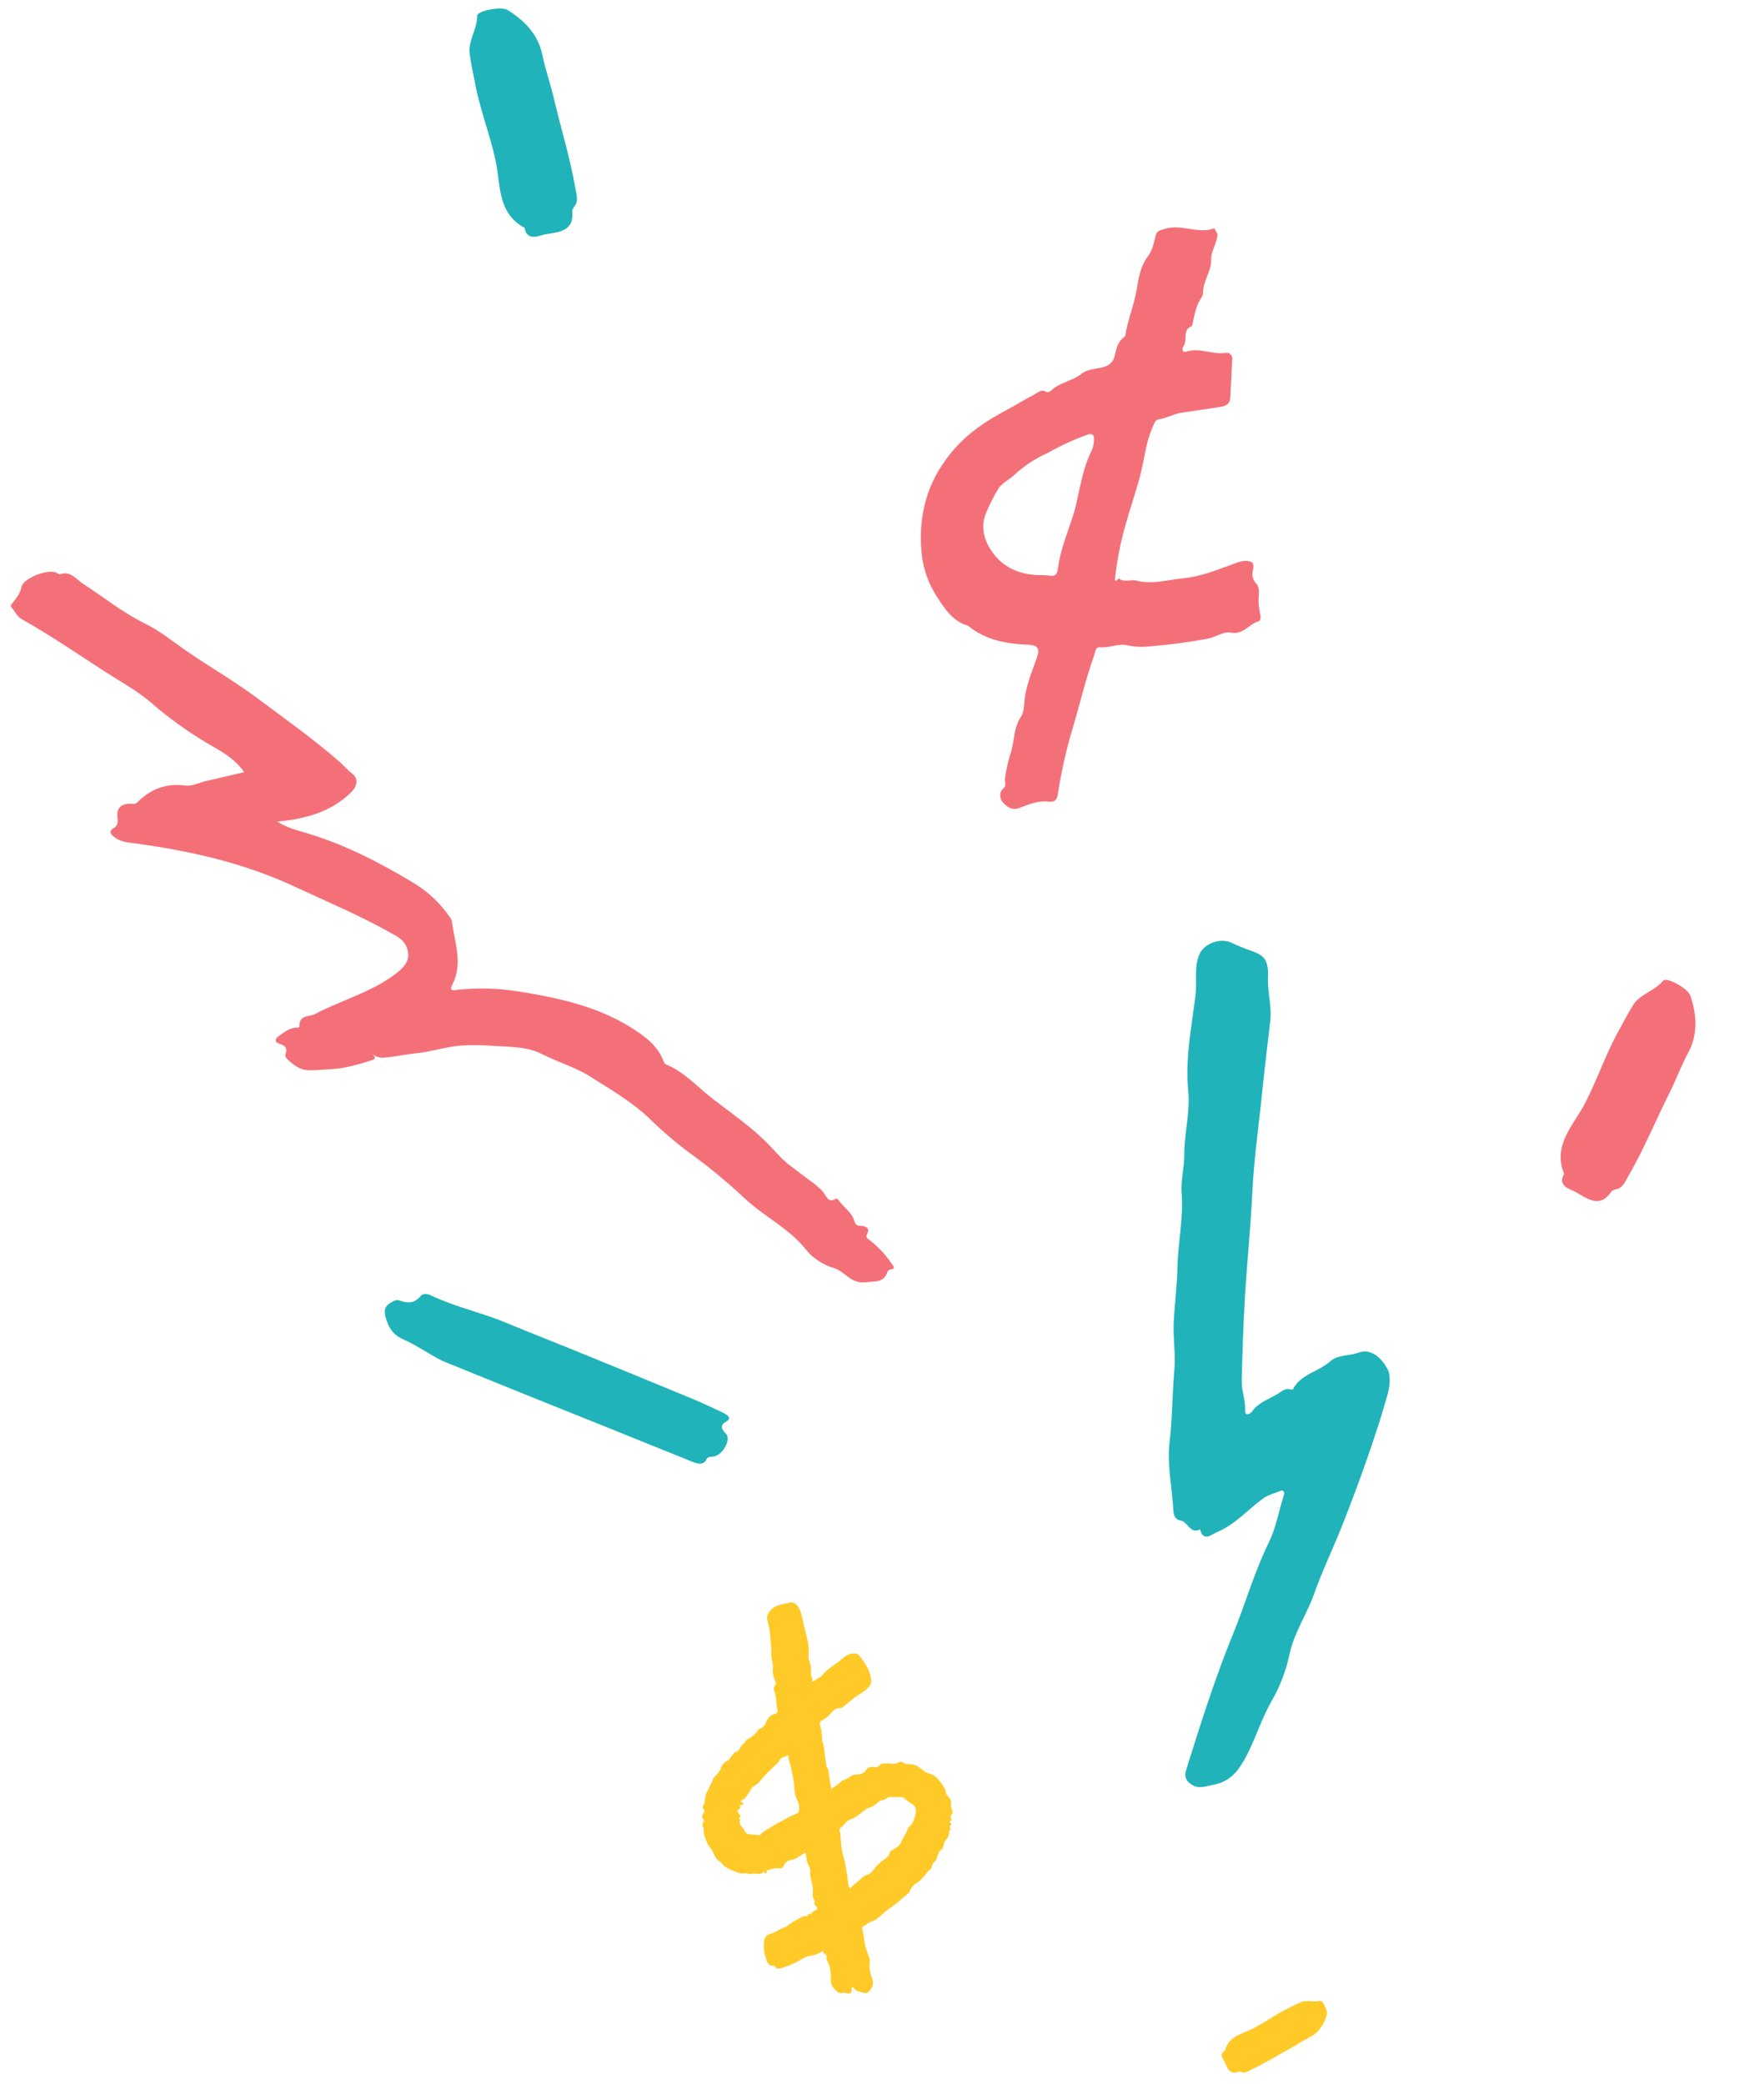
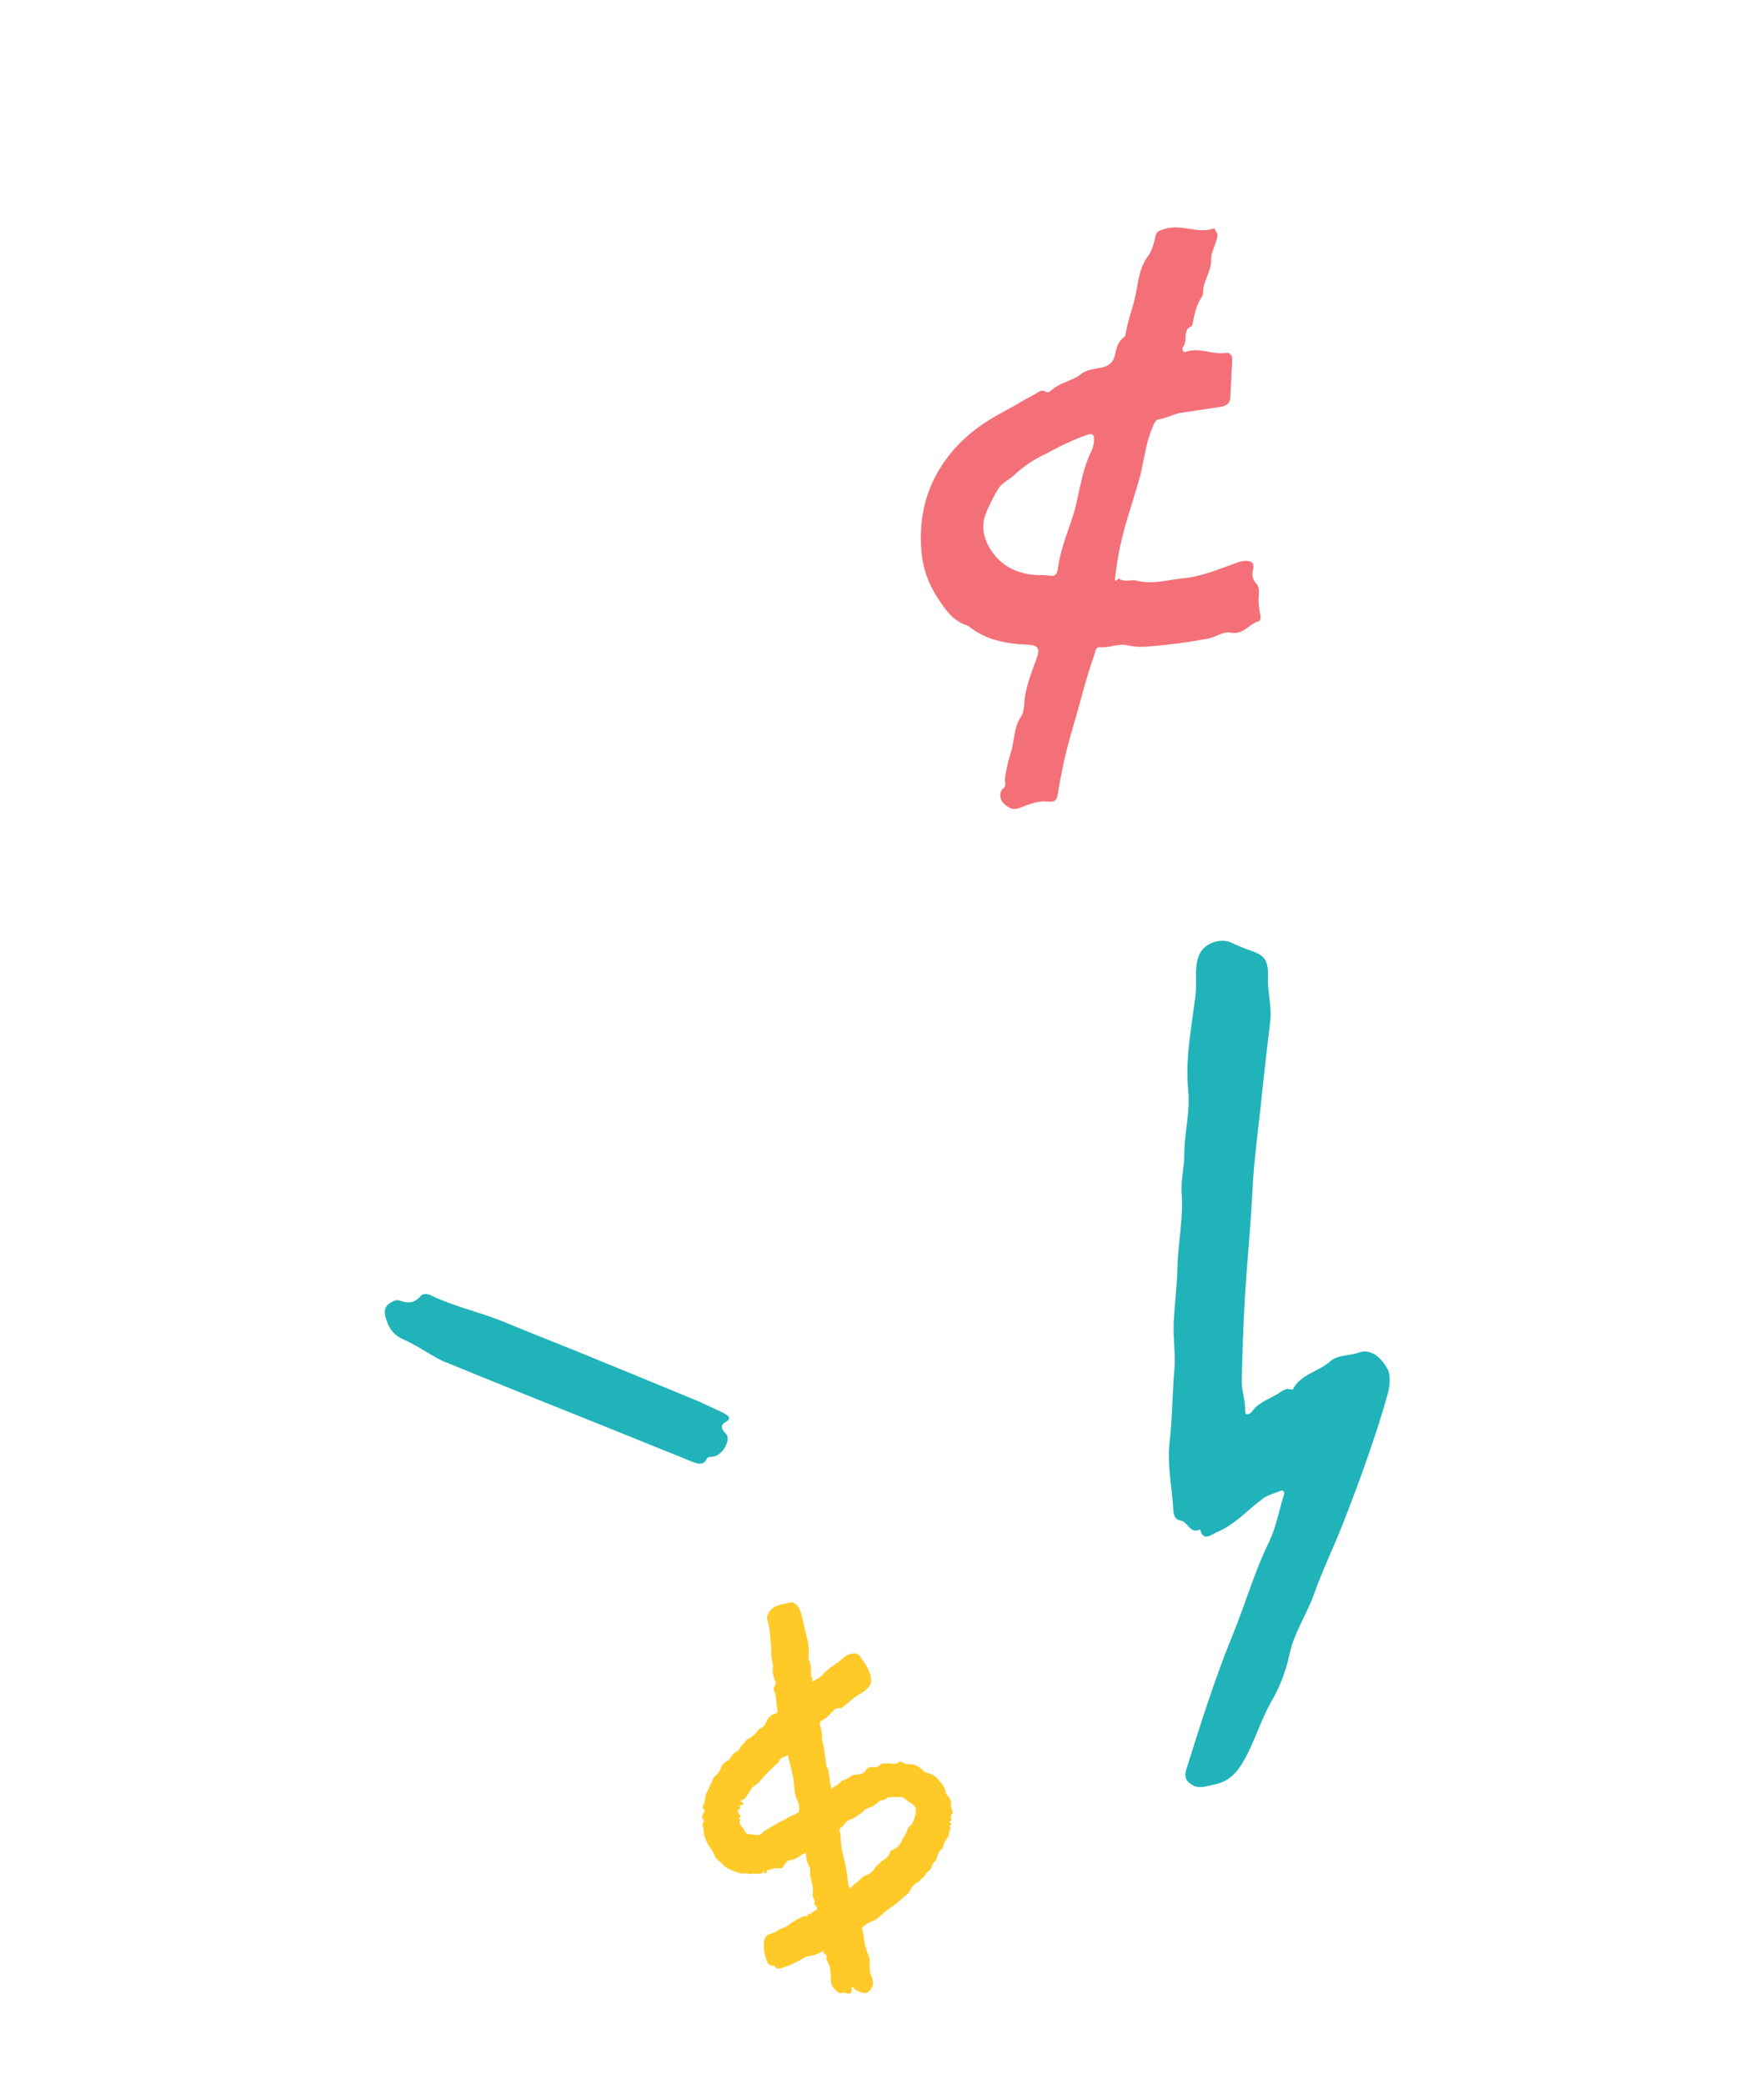
<svg xmlns="http://www.w3.org/2000/svg" width="160" height="189" viewBox="0 0 160 189" fill="none">
  <path d="M105.607 20.768C105.146 20.917 104.923 20.926 104.806 21.429C104.662 22.056 104.498 22.744 104.122 23.241C103.398 24.196 103.265 25.32 103.073 26.4C102.829 27.766 102.277 29.045 102.072 30.412C102.046 30.488 101.996 30.552 101.929 30.595C101.404 30.994 101.254 31.576 101.132 32.177C100.995 32.849 100.579 33.205 99.898 33.338C99.282 33.459 98.558 33.522 98.109 33.884C97.267 34.565 96.143 34.669 95.357 35.404C95.251 35.503 95.006 35.614 94.934 35.564C94.46 35.228 94.126 35.619 93.795 35.788C92.945 36.221 92.127 36.748 91.275 37.198C89.348 38.212 87.609 39.395 86.2 41.144C84.053 43.804 83.287 46.785 83.585 50.083C83.719 51.558 84.218 52.976 85.038 54.21C85.772 55.324 86.449 56.327 87.765 56.739C87.814 56.758 87.86 56.786 87.9 56.821C89.48 58.088 91.36 58.39 93.3 58.471C94.076 58.502 94.337 58.803 94.081 59.543C93.597 60.948 92.986 62.302 92.9 63.84C92.884 64.127 92.829 64.67 92.609 64.994C91.912 66.006 92.033 67.248 91.651 68.354C91.417 69.1 91.249 69.865 91.149 70.641C91.112 70.912 91.33 71.244 90.999 71.51C90.548 71.874 90.742 72.526 90.948 72.75C91.286 73.12 91.745 73.545 92.456 73.275C93.278 72.963 94.15 72.588 95.023 72.691C95.707 72.768 95.87 72.538 95.954 71.984C96.263 69.97 96.712 67.98 97.298 66.028C97.949 63.851 98.457 61.636 99.223 59.496C99.331 59.195 99.343 58.659 99.743 58.702C100.608 58.786 101.456 58.318 102.254 58.521C102.892 58.662 103.548 58.697 104.197 58.625C105.986 58.486 107.766 58.251 109.53 57.921C110.254 57.786 111.002 57.236 111.607 57.366C112.787 57.611 113.273 56.575 114.155 56.347C114.355 56.296 114.359 55.933 114.303 55.693C114.163 55.108 114.122 54.504 114.18 53.906C114.214 53.573 114.176 53.177 113.946 52.922C113.791 52.759 113.682 52.558 113.63 52.339C113.577 52.12 113.584 51.891 113.65 51.675C113.83 50.994 113.441 50.842 112.9 50.866C112.637 50.889 112.378 50.952 112.132 51.051C110.548 51.619 108.986 52.288 107.298 52.447C105.894 52.578 104.521 53.038 103.052 52.647C102.61 52.53 102.01 52.837 101.502 52.482C101.391 52.406 101.324 52.756 101.121 52.627C101.289 50.975 101.599 49.34 102.048 47.742C102.476 46.193 103.016 44.664 103.425 43.103C103.797 41.677 103.913 40.187 104.515 38.818C104.656 38.502 104.744 38.082 105.104 38.029C105.82 37.921 106.446 37.541 107.154 37.431C108.351 37.247 109.551 37.068 110.751 36.891C111.247 36.81 111.573 36.575 111.597 36.02C111.646 34.864 111.719 33.709 111.768 32.551C111.775 32.477 111.766 32.402 111.74 32.331C111.715 32.261 111.674 32.197 111.621 32.144C111.568 32.092 111.503 32.051 111.433 32.027C111.362 32.002 111.287 31.993 111.212 32.001C109.998 32.196 108.822 31.488 107.603 31.888C107.165 32.033 107.257 31.507 107.299 31.457C107.785 30.92 107.187 29.934 108.083 29.577C108.131 29.552 108.154 29.439 108.169 29.363C108.343 28.522 108.491 27.677 108.998 26.951C109.08 26.815 109.122 26.659 109.121 26.5C109.13 25.443 109.905 24.611 109.859 23.466C109.837 22.834 110.371 22.049 110.444 21.266L110.148 20.703C108.658 21.261 107.145 20.27 105.607 20.768ZM99.23 39.715C99.25 40.101 99.18 40.487 99.027 40.842C98.459 41.958 98.186 43.133 97.91 44.349C97.743 45.087 97.603 45.906 97.36 46.663C96.847 48.266 96.176 49.851 95.957 51.545C95.892 52.059 95.733 52.313 95.166 52.2C94.852 52.161 94.534 52.148 94.217 52.161C92.225 52.092 90.636 51.298 89.658 49.512C89.114 48.515 89.018 47.441 89.494 46.381C89.796 45.676 90.145 44.994 90.538 44.337C90.87 43.803 91.487 43.539 91.95 43.114C92.856 42.266 93.899 41.576 95.034 41.075C96.19 40.418 97.4 39.864 98.652 39.417C98.933 39.309 99.225 39.376 99.228 39.716L99.23 39.715Z" fill="#F47079" />
-   <path d="M78.762 112.376C78.282 112.022 79.063 111.673 78.599 111.308C78.25 111.033 77.656 111.386 77.5 110.761C77.285 109.928 76.513 109.492 76.053 108.833C76.005 108.765 75.867 108.675 75.842 108.694C75.095 109.187 74.933 108.395 74.644 108.081C74.314 107.719 73.944 107.396 73.541 107.117C72.928 106.683 72.349 106.198 71.739 105.762C71.038 105.255 70.498 104.612 69.912 103.991C68.345 102.328 66.442 101.037 64.645 99.649C63.26 98.581 62.079 97.206 60.399 96.526C60.288 96.481 60.21 96.3 60.16 96.168C59.602 94.759 58.403 93.915 57.229 93.178C54.109 91.226 50.55 90.476 46.973 89.903C45.175 89.62 43.349 89.57 41.539 89.754C41.264 89.78 40.667 90 41.038 89.272C42.019 87.354 41.216 85.445 40.986 83.541C40.938 83.369 40.852 83.21 40.734 83.076C39.86 81.828 38.727 80.783 37.412 80.013C34.35 78.163 31.17 76.547 27.721 75.526C26.921 75.288 26.09 75.095 25.147 74.505C27.75 74.268 29.957 73.638 31.76 71.946C32.371 71.373 32.599 70.655 31.932 70.147C31.497 69.823 31.184 69.419 30.789 69.076C28.415 67.007 25.845 65.189 23.325 63.309C21.232 61.745 18.958 60.454 16.811 58.963C15.614 58.134 14.481 57.201 13.166 56.556C11.152 55.569 9.423 54.168 7.559 52.961C6.903 52.538 6.432 51.746 5.455 52.074C5.351 52.109 5.191 51.964 5.054 51.912C4.306 51.611 2.319 52.382 1.991 53.093C1.978 53.12 1.968 53.148 1.963 53.177C1.845 53.854 1.401 54.348 0.993 54.861L1.001 55.039C1.343 55.403 1.506 55.894 1.991 56.164C4.949 57.813 7.703 59.789 10.579 61.571C11.636 62.227 12.697 62.86 13.648 63.677C15.421 65.221 17.344 66.584 19.388 67.745C20.398 68.31 21.412 68.965 22.151 70.024C20.91 70.314 19.753 70.58 18.604 70.852C17.994 70.997 17.453 71.328 16.758 71.237C15.076 71.012 13.626 71.565 12.439 72.781C12.267 72.959 12.037 72.895 11.851 72.892C10.9 72.88 10.536 73.322 10.669 74.268C10.703 74.519 10.662 74.888 10.372 75.058C9.729 75.434 10.123 75.732 10.454 75.974C10.975 76.355 11.623 76.4 12.234 76.482C17.236 77.161 22.108 78.251 26.722 80.403C29.74 81.811 32.813 83.094 35.71 84.751C36.204 85.034 36.678 85.332 36.888 85.911C37.231 86.853 36.958 87.52 35.812 88.373C33.622 90.007 30.963 90.703 28.583 91.955C28.057 92.231 27.122 92.019 27.161 93.051C27.167 93.185 27.023 93.198 26.89 93.199C26.265 93.206 25.842 93.574 25.345 93.92C24.705 94.362 25.105 94.586 25.41 94.682C25.955 94.85 26.056 95.113 25.9 95.603C25.827 95.829 25.998 96.004 26.151 96.142C26.654 96.592 27.138 96.995 27.9 97.05C28.618 97.096 29.318 96.988 30.024 96.958C31.305 96.902 32.528 96.524 33.751 96.14C34.198 95.998 33.946 95.805 33.802 95.575C34.212 95.991 34.713 95.935 35.198 95.882C36.079 95.782 36.95 95.592 37.832 95.507C38.913 95.403 39.951 95.08 41.01 94.915C42.378 94.704 43.788 94.778 45.18 94.868C46.573 94.958 47.918 94.95 49.206 95.612C50.629 96.346 52.223 96.787 53.555 97.643C55.457 98.863 57.431 99.967 59.089 101.615C60.34 102.825 61.679 103.941 63.095 104.954C64.683 106.139 66.202 107.413 67.647 108.769C69.381 110.367 71.56 111.397 73.066 113.278C73.716 114.092 74.601 114.686 75.6 114.98C76.625 115.278 77.157 116.459 78.566 116.285C79.447 116.171 80.163 116.337 80.496 115.335C80.52 115.284 80.556 115.238 80.6 115.202C80.644 115.166 80.696 115.14 80.752 115.127C81.311 115.051 81.004 114.792 80.866 114.585C80.291 113.737 79.58 112.991 78.762 112.376Z" fill="#F47079" />
  <path d="M77.02 150.03C76.613 150.175 76.346 150.487 76.023 150.727C75.549 151.081 75.026 151.39 74.647 151.845C74.404 152.137 74.077 152.259 73.792 152.464C73.708 152.525 73.612 152.44 73.639 152.403C73.79 152.204 73.558 152.085 73.563 151.928C73.576 151.448 73.57 150.977 73.368 150.523C73.317 150.409 73.325 150.257 73.339 150.127C73.406 149.479 73.299 148.855 73.122 148.236C73.062 148.029 73.028 147.816 72.973 147.608C72.814 146.997 72.751 146.359 72.448 145.787C72.316 145.533 71.96 145.246 71.696 145.32C71.008 145.513 70.228 145.498 69.754 146.201C69.587 146.449 69.529 146.665 69.605 146.94C69.742 147.416 69.828 147.905 69.863 148.399C69.894 148.925 69.99 149.45 69.96 149.982C69.933 150.45 70.171 150.897 70.097 151.375C70.046 151.699 70.136 151.998 70.26 152.298C70.337 152.485 70.446 152.678 70.267 152.9C70.212 152.966 70.127 153.131 70.195 153.271C70.465 153.834 70.357 154.46 70.513 155.043C70.57 155.255 70.46 155.375 70.268 155.431C70.108 155.474 69.96 155.552 69.834 155.66C69.709 155.768 69.609 155.903 69.544 156.055C69.401 156.416 69.234 156.691 68.849 156.802C68.803 156.826 68.768 156.865 68.748 156.912C68.601 157.179 68.361 157.343 68.132 157.531C67.961 157.674 67.707 157.709 67.6 157.925C67.488 158.152 67.235 158.257 67.132 158.507C67.077 158.634 66.943 158.826 66.784 158.872C66.472 158.959 66.408 159.255 66.224 159.446C66.156 159.517 66.13 159.616 66.02 159.663C65.866 159.724 65.727 159.819 65.615 159.941C65.502 160.063 65.419 160.209 65.371 160.368C65.308 160.562 65.199 160.739 65.053 160.883C64.889 161.044 64.693 161.185 64.643 161.428C64.614 161.569 64.521 161.677 64.47 161.791C64.356 162.047 64.239 162.3 64.104 162.544C63.903 162.909 64.005 163.351 63.806 163.711C63.72 163.863 63.687 163.982 63.853 164.104C63.936 164.165 63.918 164.256 63.854 164.348C63.789 164.452 63.735 164.562 63.694 164.678C63.606 164.894 63.924 165.048 63.86 165.147C63.75 165.31 63.666 165.46 63.744 165.623C63.807 165.766 63.837 165.923 63.829 166.079C63.835 166.42 63.979 166.73 64.105 167.045C64.211 167.31 64.395 167.511 64.545 167.742C64.773 168.089 64.845 168.551 65.229 168.781C65.437 168.905 65.533 169.118 65.728 169.258C66.028 169.464 66.357 169.624 66.705 169.731C66.977 169.825 67.214 169.955 67.531 169.884C67.802 169.823 68.089 170.069 68.37 169.882C68.376 169.877 68.402 169.911 68.42 169.912C68.737 169.933 69.068 170.013 69.292 169.704C69.385 169.756 69.235 169.872 69.358 169.879C69.442 169.883 69.556 169.873 69.559 169.743C69.561 169.688 69.496 169.609 69.599 169.598C69.917 169.564 70.204 169.37 70.545 169.432C70.735 169.467 70.95 169.466 71.053 169.255C71.208 168.941 71.398 168.718 71.785 168.667C72.279 168.602 72.633 168.197 73.093 168.019C73.103 168.486 73.193 168.913 73.407 169.301C73.555 169.574 73.441 169.86 73.5 170.135C73.618 170.691 73.807 171.238 73.715 171.822C73.691 171.977 73.757 172.125 73.828 172.263C73.865 172.335 73.921 172.398 73.883 172.492C73.819 172.649 73.877 172.753 74.014 172.854C74.171 172.969 74.15 173.229 73.99 173.244C73.7 173.272 73.612 173.686 73.275 173.59C73.273 173.588 73.239 173.643 73.245 173.663C73.295 173.818 73.187 173.786 73.114 173.773C73.044 173.759 72.971 173.759 72.9 173.774C72.83 173.789 72.763 173.818 72.704 173.859C72.301 174.098 71.86 174.278 71.502 174.588C71.231 174.823 70.862 174.856 70.578 175.049C70.35 175.207 70.097 175.322 69.829 175.391C69.69 175.428 69.566 175.506 69.474 175.616C69.381 175.725 69.324 175.86 69.31 176.003C69.26 176.477 69.267 176.961 69.417 177.402C69.54 177.766 69.559 178.307 70.184 178.26C70.209 178.265 70.233 178.275 70.253 178.29C70.274 178.305 70.291 178.324 70.303 178.347C70.427 178.572 70.63 178.545 70.817 178.491C71.499 178.306 72.15 178.021 72.749 177.646C72.97 177.499 73.221 177.405 73.484 177.37C73.925 177.31 74.344 177.143 74.706 176.885C74.7 177.01 74.583 177.193 74.79 177.178C74.942 177.167 74.879 177.254 74.919 177.299C75.046 177.444 74.902 177.62 74.988 177.758C75.331 178.309 75.366 178.951 75.361 179.547C75.355 180.066 75.602 180.33 75.921 180.605C76.052 180.719 76.21 180.786 76.402 180.727C76.524 180.701 76.65 180.71 76.766 180.755C77.121 180.86 77.264 180.74 77.25 180.381C77.248 180.322 77.219 180.247 77.281 180.212C77.344 180.177 77.4 180.23 77.433 180.281C77.63 180.598 77.988 180.606 78.283 180.72C78.382 180.754 78.489 180.757 78.59 180.73C78.691 180.702 78.781 180.645 78.85 180.566C79.109 180.262 79.28 179.912 79.127 179.492C78.935 178.968 78.807 178.438 78.896 177.872C78.904 177.77 78.89 177.666 78.854 177.57C78.724 177.132 78.518 176.726 78.436 176.264C78.358 175.828 78.339 175.38 78.206 174.949C78.165 174.822 78.247 174.726 78.349 174.668C78.608 174.521 78.828 174.299 79.13 174.232C79.238 174.201 79.34 174.151 79.431 174.085C79.838 173.832 80.14 173.455 80.534 173.177C80.834 172.965 81.152 172.747 81.443 172.505C81.733 172.263 82.008 171.99 82.318 171.766C82.412 171.689 82.486 171.588 82.531 171.475C82.697 171.149 82.89 170.846 83.25 170.7C83.323 170.663 83.388 170.612 83.441 170.549C83.655 170.324 83.879 170.102 84.048 169.856C84.192 169.644 84.47 169.538 84.516 169.281C84.557 169.06 84.683 168.917 84.825 168.774C84.87 168.733 84.906 168.683 84.93 168.627C85.067 168.26 85.112 167.838 85.521 167.628C85.529 167.621 85.507 167.569 85.517 167.545C85.621 167.284 85.661 166.937 85.852 166.782C86.176 166.522 85.967 166.092 86.257 165.861C86.051 165.712 86.17 165.577 86.274 165.439C86.3 165.405 86.299 165.339 86.26 165.333C86.015 165.298 86.19 165.179 86.229 165.118C86.267 165.058 86.333 165.031 86.277 164.922C86.245 164.857 86.234 164.783 86.244 164.711C86.255 164.64 86.288 164.573 86.338 164.52C86.378 164.48 86.404 164.428 86.412 164.372C86.42 164.316 86.409 164.259 86.382 164.21C86.231 163.982 86.265 163.721 86.262 163.49C86.259 163.183 86.094 163.001 85.923 162.809C85.861 162.735 85.784 162.667 85.783 162.58C85.781 162.266 85.6 162.038 85.438 161.801C85.13 161.349 84.774 160.928 84.214 160.812C83.922 160.751 83.746 160.574 83.548 160.401C83.249 160.14 82.888 159.979 82.513 160.001C82.303 160.02 82.092 159.965 81.917 159.846C81.78 159.753 81.657 159.728 81.558 159.803C81.188 160.084 80.784 159.889 80.396 159.912C80.189 159.925 79.936 159.902 79.812 160.053C79.647 160.256 79.465 160.283 79.255 160.252C78.927 160.205 78.659 160.297 78.505 160.587C78.443 160.704 78.352 160.73 78.261 160.792C77.972 160.996 77.615 160.864 77.31 161.013C77.099 161.115 76.919 161.26 76.713 161.365C76.576 161.435 76.402 161.429 76.299 161.551C76.055 161.848 75.683 161.976 75.413 162.235C75.28 161.648 75.213 161.076 75.134 160.506C75.112 160.352 74.964 160.254 74.946 160.09C74.92 159.818 74.875 159.547 74.832 159.277C74.762 158.832 74.773 158.372 74.582 157.95C74.567 157.915 74.58 157.871 74.576 157.829C74.543 157.43 74.576 157.032 74.421 156.636C74.362 156.483 74.273 156.158 74.558 156.018C74.843 155.879 75.079 155.671 75.307 155.439C75.541 155.199 75.742 154.857 76.177 154.918C76.286 154.934 76.388 154.851 76.479 154.781C76.737 154.582 76.99 154.379 77.237 154.165C77.489 153.945 77.763 153.751 78.055 153.587C78.348 153.425 78.609 153.212 78.826 152.956C79.109 152.621 79.027 152.225 78.931 151.874C78.758 151.24 78.374 150.702 77.983 150.185C77.748 149.874 77.369 149.905 77.02 150.03ZM70.937 165.129C70.676 165.242 70.423 165.411 70.166 165.555C69.856 165.728 69.553 165.908 69.262 166.108C69.239 166.128 69.189 166.124 69.179 166.144C69 166.531 68.639 166.406 68.369 166.375C68.064 166.339 67.664 166.411 67.512 165.982C67.424 165.734 67.133 165.609 67.101 165.314C67.093 165.23 67.058 165.167 67.133 165.095C67.228 165.002 67.2 164.99 67.078 164.995C66.992 164.999 66.99 164.902 67.048 164.864C67.257 164.729 67.13 164.64 67.039 164.504C66.948 164.369 66.762 164.174 67.086 164.053C67.11 164.045 67.147 164.002 67.141 163.99C67.012 163.695 67.251 163.677 67.415 163.644C67.422 163.606 67.418 163.567 67.401 163.532C67.384 163.497 67.357 163.468 67.323 163.45C67.141 163.37 67.095 163.308 67.326 163.237C67.582 163.16 67.679 162.908 67.86 162.682C68.041 162.457 68.118 162.126 68.407 161.966C68.791 161.753 69.042 161.397 69.32 161.069C69.516 160.837 69.758 160.644 69.966 160.421C70.225 160.145 70.559 159.944 70.74 159.587C70.87 159.332 71.194 159.339 71.411 159.192C71.471 159.151 71.51 159.253 71.511 159.31C71.508 159.661 71.7 159.975 71.742 160.289C71.794 160.673 71.933 161.033 71.979 161.418C72.057 162.067 72.029 162.743 72.357 163.353C72.512 163.641 72.512 163.977 72.456 164.307C72.453 164.336 72.439 164.364 72.418 164.385C72.396 164.405 72.368 164.418 72.339 164.42C72.185 164.458 72.071 164.581 71.93 164.622C71.564 164.73 71.278 164.983 70.937 165.129ZM78.46 164.131C78.701 163.911 79.017 163.939 79.248 163.751C79.365 163.653 79.514 163.589 79.611 163.475C79.719 163.348 79.836 163.301 79.995 163.261C80.164 163.218 80.364 163.192 80.485 163.033C80.542 162.956 80.617 162.984 80.684 162.981C81.048 162.973 81.413 162.97 81.778 162.971C81.91 162.971 82 163.069 82.093 163.145C82.313 163.323 82.544 163.487 82.784 163.636C82.994 163.769 83.103 164.067 83.082 164.28C83.036 164.662 82.919 165.033 82.738 165.373C82.646 165.552 82.436 165.618 82.347 165.823C82.265 166.014 82.2 166.241 82.094 166.394C81.914 166.653 81.814 166.943 81.655 167.2C81.496 167.457 81.216 167.636 80.931 167.777C80.837 167.824 80.729 167.875 80.71 167.976C80.611 168.509 80.088 168.625 79.787 168.956C79.654 169.101 79.478 169.201 79.376 169.373C79.2 169.672 78.906 169.956 78.642 170.03C78.159 170.162 77.96 170.586 77.582 170.81C77.4 170.918 77.266 171.13 77.071 171.272C76.89 170.841 76.901 170.386 76.823 169.947C76.717 169.353 76.632 168.75 76.458 168.175C76.267 167.538 76.277 166.89 76.22 166.244C76.218 166.223 76.227 166.197 76.216 166.184C75.976 165.886 76.281 165.759 76.423 165.616C76.546 165.492 76.647 165.351 76.762 165.223C76.928 165.037 77.173 165.024 77.372 164.912C77.763 164.693 78.128 164.43 78.459 164.129L78.46 164.131Z" fill="#FFCA28" />
  <path d="M111.666 85.479C110.723 85.041 109.199 85.517 108.759 86.616C108.292 87.793 108.585 89.018 108.44 90.217C108.09 93.101 107.487 95.971 107.774 98.904C107.968 100.876 107.409 102.799 107.417 104.778C107.421 105.884 107.087 107.078 107.175 108.207C107.354 110.48 106.846 112.693 106.797 114.944C106.761 116.581 106.548 118.224 106.461 119.87C106.384 121.329 106.645 122.771 106.519 124.223C106.327 126.422 106.339 128.629 106.084 130.827C105.848 132.854 106.318 134.913 106.425 136.96C106.451 137.423 106.6 137.821 107.077 137.894C107.758 137.996 107.934 139.163 108.849 138.699C109.158 139.887 109.93 139.127 110.367 138.949C111.979 138.298 113.143 136.936 114.528 135.919C115.046 135.538 115.597 135.441 116.126 135.208C116.352 135.109 116.555 135.243 116.449 135.582C115.999 137.017 115.738 138.545 115.085 139.879C113.775 142.553 112.973 145.412 111.852 148.154C110.209 152.168 108.899 156.32 107.601 160.465C107.382 161.171 107.611 161.57 108.169 161.891C108.789 162.244 109.332 161.985 109.987 161.871C111.465 161.609 112.217 160.743 112.866 159.587C113.824 157.875 114.359 155.977 115.34 154.262C116.107 152.93 116.657 151.484 116.97 149.979C117.373 148.078 118.538 146.396 119.197 144.533C119.971 142.346 121.001 140.25 121.843 138.084C122.592 136.169 123.326 134.233 124.001 132.281C124.677 130.329 125.307 128.438 125.849 126.484C126.057 125.739 126.138 124.914 125.922 124.294C125.293 123.041 124.291 122.28 123.245 122.661C122.38 122.979 121.331 122.843 120.65 123.46C119.599 124.41 117.991 124.598 117.275 125.985C117.256 126.021 117.116 126.019 117.044 125.998C116.571 125.862 116.249 126.186 115.912 126.396C115.109 126.893 114.155 127.164 113.569 128C113.443 128.173 112.917 128.526 112.939 127.917C112.972 126.981 112.603 126.111 112.627 125.201C112.692 122.68 112.768 120.157 112.918 117.639C113.109 114.457 113.436 111.285 113.593 108.101C113.736 105.069 114.18 102.066 114.481 99.056C114.702 96.899 114.97 94.746 115.217 92.587C115.368 91.276 114.965 89.998 115.01 88.685C115.07 87.148 114.727 86.661 113.6 86.269C112.942 86.04 112.296 85.776 111.666 85.479Z" fill="#20B3BA" />
  <path d="M40.526 123.576C43.121 124.63 45.146 125.46 47.162 126.271C52.15 128.277 57.145 130.269 62.127 132.292C62.991 132.643 63.778 133.079 64.106 132.287C64.205 132.074 64.596 132.13 64.85 132.06C65.6 131.858 66.332 130.506 65.841 130.022C65.316 129.495 65.398 129.178 65.823 128.95C66.405 128.635 66.078 128.348 65.444 128.051C64.621 127.671 63.808 127.271 62.97 126.924C59.432 125.46 55.891 124.004 52.346 122.559C50.191 121.68 48.021 120.84 45.872 119.945C43.649 119.019 41.323 118.538 39.129 117.495C39.039 117.444 38.942 117.405 38.843 117.38C38.745 117.354 38.647 117.343 38.556 117.347C38.465 117.351 38.383 117.371 38.314 117.404C38.245 117.437 38.191 117.483 38.156 117.54C37.764 117.973 37.294 118.323 36.278 117.952C35.964 117.837 35.777 117.957 35.569 118.061C34.932 118.392 34.761 118.795 35.013 119.599C35.266 120.403 35.628 121.039 36.568 121.458C38.133 122.153 39.476 123.207 40.526 123.576Z" fill="#20B3BA" />
-   <path d="M150.857 88.929C150.097 89.873 148.792 90.113 148.14 91.127C147.658 91.893 147.253 92.7 146.819 93.481C145.63 95.6 144.878 97.923 143.749 100.084C142.731 102.041 140.804 103.838 141.869 106.45C141.213 107.563 142.471 107.861 142.845 108.061C143.852 108.599 145.078 109.702 146.155 108.052C146.208 107.973 146.356 107.947 146.504 107.869C147.163 107.793 147.39 107.187 147.687 106.672C149.083 104.264 150.14 101.69 151.382 99.209C152.009 97.968 152.475 96.675 153.132 95.451C154.02 93.801 153.904 92.019 153.324 90.294C153.087 89.61 151.139 88.579 150.857 88.929Z" fill="#F47079" />
-   <path d="M43.278 1.441C43.296 2.653 42.448 3.672 42.596 4.868C42.715 5.766 42.92 6.645 43.086 7.523C43.528 9.912 44.437 12.178 44.952 14.561C45.421 16.717 45.09 19.331 47.579 20.657C47.787 21.932 48.945 21.357 49.36 21.271C50.478 21.04 52.126 21.103 51.899 19.146C51.889 19.051 51.985 18.936 52.05 18.782C52.508 18.302 52.294 17.691 52.194 17.105C51.725 14.362 50.891 11.707 50.257 9.006C49.945 7.651 49.477 6.359 49.198 4.998C48.825 3.162 47.596 1.866 46.046 0.912C45.426 0.537 43.27 0.992 43.278 1.441Z" fill="#20B3BA" />
-   <path d="M119.742 181.446C119.164 181.612 118.566 181.338 118.013 181.564C117.599 181.737 117.205 181.949 116.806 182.143C115.72 182.663 114.753 183.392 113.679 183.947C112.708 184.451 111.414 184.631 111.102 185.994C110.519 186.259 110.944 186.739 111.039 186.926C111.295 187.431 111.478 188.229 112.385 187.866C112.429 187.849 112.496 187.88 112.579 187.891C112.868 188.048 113.132 187.867 113.4 187.743C114.652 187.163 115.815 186.42 117.026 185.767C117.634 185.442 118.191 185.05 118.807 184.741C119.637 184.324 120.098 183.568 120.354 182.703C120.453 182.358 119.956 181.384 119.742 181.446Z" fill="#FFCA28" />
</svg>